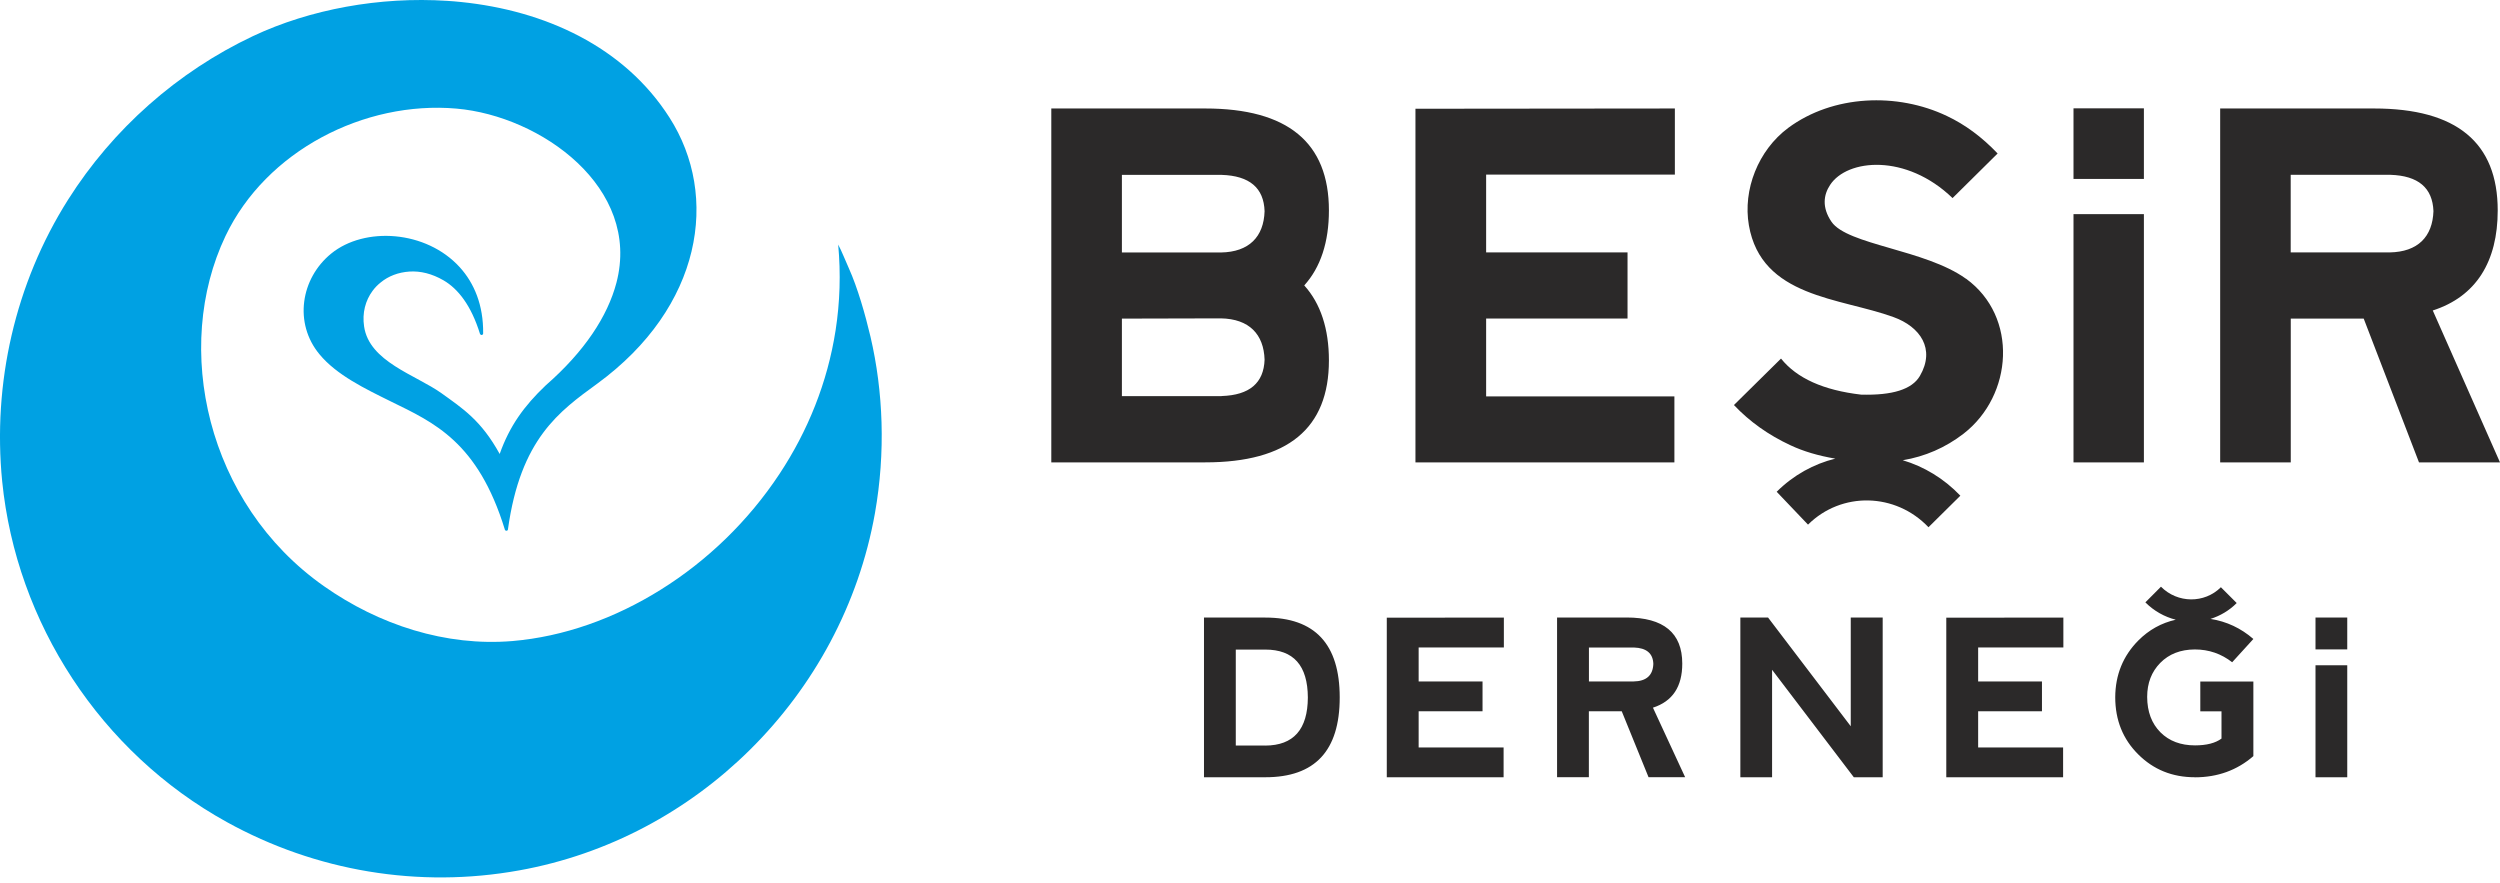
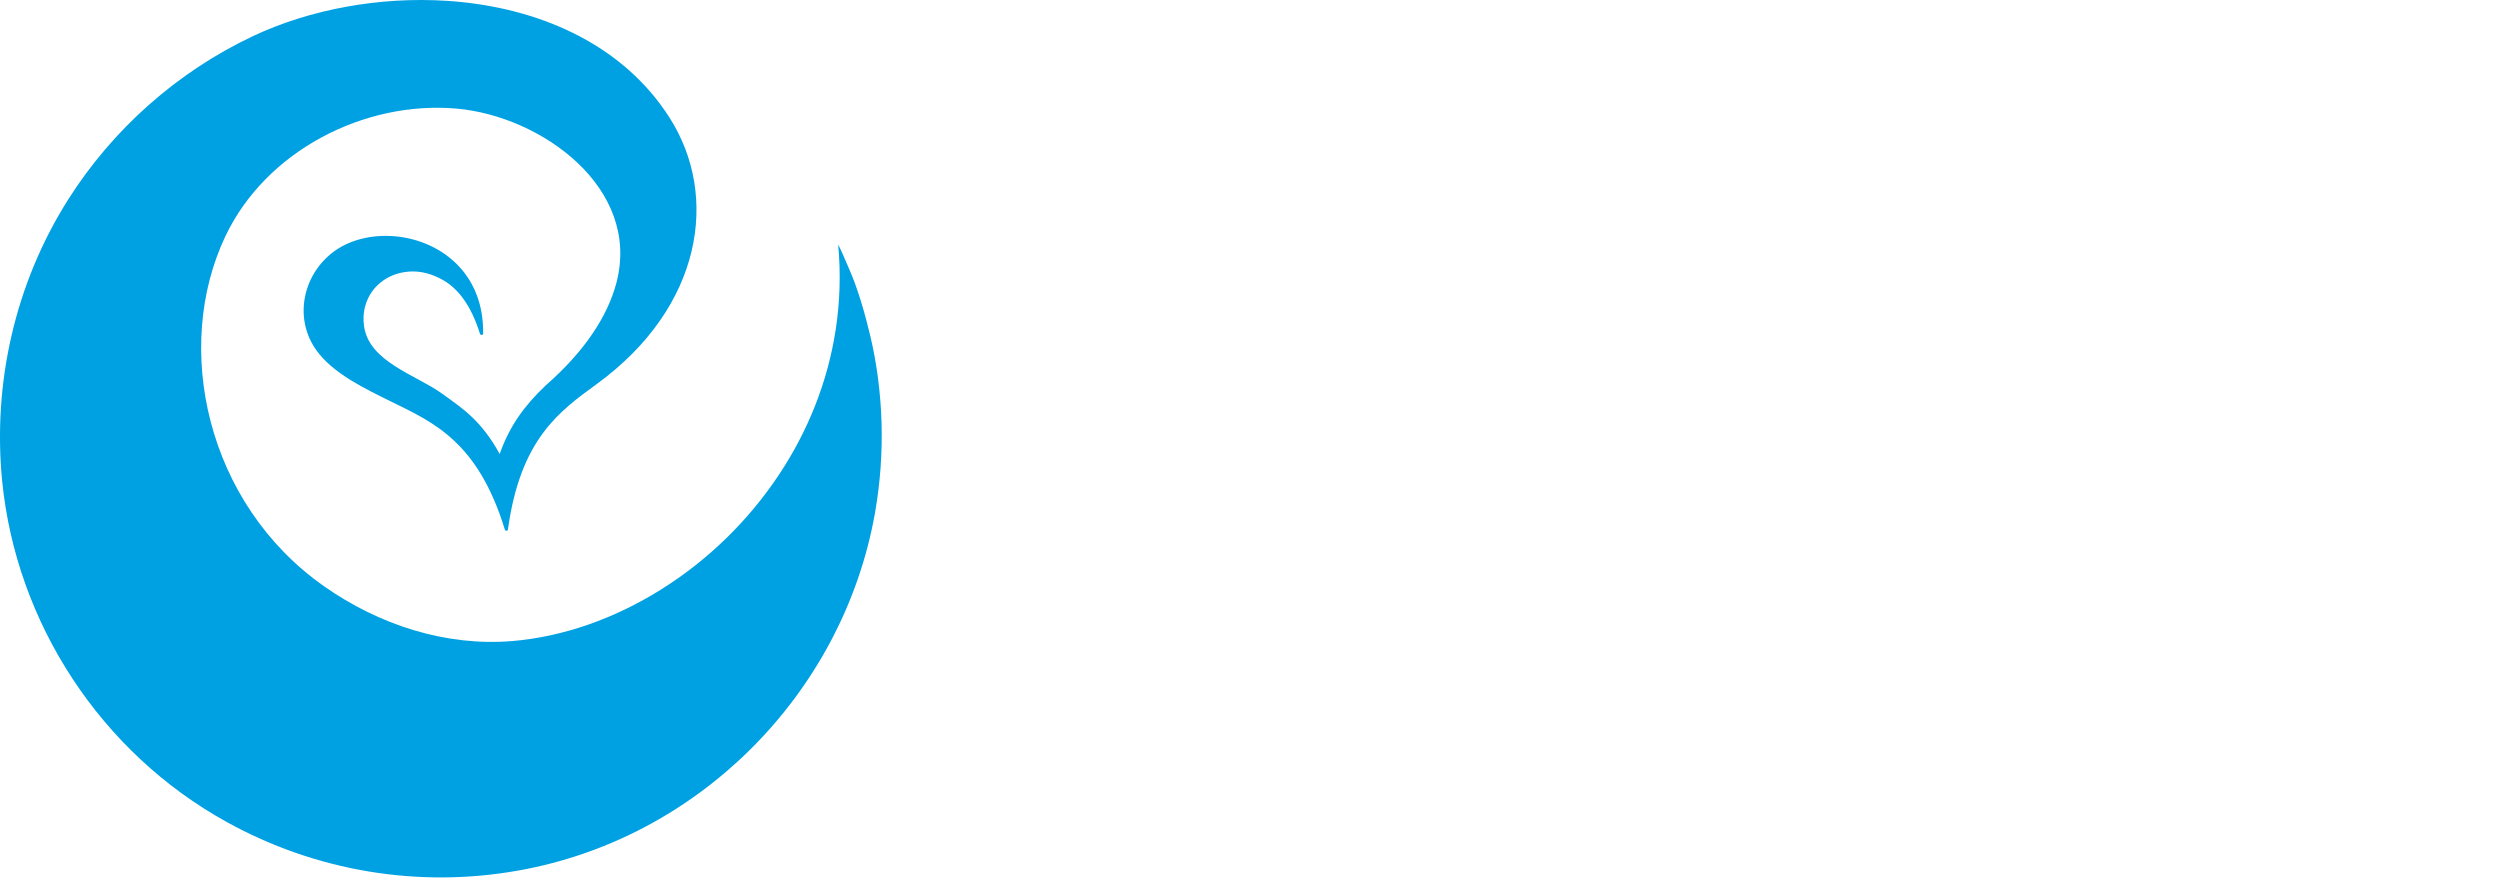
<svg xmlns="http://www.w3.org/2000/svg" width="150" height="53" viewBox="0 0 150 53" fill="none">
  <path fill-rule="evenodd" clip-rule="evenodd" d="M50.286 14.665C50.514 15.085 50.722 15.641 50.93 16.093C51.458 17.269 51.914 18.865 52.23 20.205C52.994 23.481 53.142 27.134 52.498 30.786C51.526 36.262 48.826 41.202 44.994 44.991C41.278 48.667 36.493 51.263 31.153 52.223C25.117 53.315 18.941 52.271 13.608 49.323C6.028 45.139 0.979 37.362 0.131 28.882C-0.449 23.025 0.895 17.017 4.092 11.969C6.768 7.745 10.64 4.308 15.192 2.16C18.596 0.56 22.781 -0.216 26.841 0.052C27.109 0.068 27.385 0.092 27.657 0.12C32.693 0.632 37.453 2.796 40.17 7.056C43.186 11.769 42.126 18.425 35.834 23.021C33.565 24.677 31.229 26.322 30.477 31.762C30.473 31.81 30.437 31.846 30.389 31.846C30.345 31.846 30.301 31.822 30.293 31.782C28.677 26.514 26.045 25.358 23.457 24.09C21.909 23.325 20.197 22.505 19.169 21.257C17.624 19.397 18.036 16.713 19.869 15.217C21.873 13.581 25.565 13.813 27.585 16.033C28.453 16.989 29.009 18.309 28.989 20.005C28.989 20.057 28.953 20.089 28.905 20.101C28.857 20.101 28.817 20.073 28.801 20.037C28.269 18.313 27.473 17.321 26.613 16.821C25.917 16.417 25.225 16.253 24.573 16.293C23.893 16.337 23.305 16.569 22.849 16.941C22.657 17.093 22.497 17.257 22.353 17.453C21.925 18.033 21.725 18.777 21.845 19.581C22.149 21.705 24.941 22.489 26.489 23.593C27.749 24.502 28.865 25.209 29.981 27.238C30.573 25.566 31.441 24.361 32.745 23.121C35.073 21.089 36.458 18.973 36.986 16.965C38.478 11.261 32.461 6.96 27.389 6.516C21.865 6.032 15.964 9.045 13.528 14.165C10.352 20.837 12.376 30.21 19.436 35.17C22.737 37.494 26.753 38.798 30.753 38.462C33.805 38.202 36.877 37.114 39.65 35.378C42.422 33.65 44.898 31.27 46.77 28.434C48.458 25.882 49.65 22.961 50.138 19.805C50.394 18.145 50.454 16.429 50.29 14.665" fill="#00A1E3" />
-   <path fill-rule="evenodd" clip-rule="evenodd" d="M99.18 42.459C100.352 42.079 100.936 41.203 100.936 39.815C100.936 37.975 99.82 37.05 97.592 37.05H93.424V46.631H95.332V42.675H97.304L98.912 46.631H101.108L99.176 42.459H99.18ZM98.016 40.887H95.336V38.851H98.036C98.788 38.875 99.18 39.203 99.2 39.831C99.176 40.523 98.78 40.875 98.016 40.887ZM75.919 37.054H72.239V46.635H75.919C78.899 46.635 80.383 45.047 80.383 41.847C80.383 38.647 78.899 37.054 75.919 37.054ZM75.919 44.731H74.147V38.975H75.919C77.615 38.975 78.463 39.931 78.471 41.851C78.463 43.763 77.615 44.727 75.919 44.735V44.731ZM83.207 46.635V37.062L90.232 37.054V38.847H85.119V40.887H88.952V42.675H85.119V44.847H90.216V46.635H83.203H83.207ZM104.421 46.635V37.054H106.085L111.045 43.575V37.054H112.961V46.635H111.229L106.325 40.187V46.635H104.412H104.421ZM116.777 46.635V37.062L123.802 37.054V38.847H118.689V40.887H122.518V42.675H118.689V44.847H123.786V46.635H116.773H116.777ZM131.69 46.635C130.338 46.635 129.206 46.175 128.29 45.259C127.374 44.347 126.914 43.207 126.914 41.831C126.922 40.487 127.382 39.359 128.294 38.435C128.934 37.791 129.686 37.375 130.546 37.183C129.878 37.014 129.246 36.666 128.722 36.142L129.658 35.202C130.654 36.206 132.266 36.218 133.254 35.234L134.202 36.182C133.746 36.642 133.206 36.95 132.63 37.135C133.598 37.287 134.458 37.691 135.202 38.339L133.93 39.735C133.278 39.227 132.534 38.967 131.69 38.967C130.83 38.971 130.142 39.239 129.614 39.775C129.094 40.307 128.83 40.983 128.83 41.815C128.834 42.707 129.102 43.411 129.626 43.939C130.15 44.463 130.842 44.723 131.702 44.723C132.39 44.723 132.922 44.587 133.29 44.315V42.679H132.018V40.891H135.202V45.367C134.23 46.211 133.058 46.639 131.69 46.639V46.635ZM138.93 37.054H140.835V38.963H138.93V37.054ZM138.93 39.915H140.835V46.635H138.93V39.915ZM143.379 15.145H137.442V10.489H143.423C145.095 10.541 145.955 11.269 146.007 12.669C145.955 14.197 145.079 15.117 143.375 15.145H143.379ZM145.963 18.63C148.567 17.793 149.863 15.697 149.863 12.625C149.863 8.553 147.395 6.509 142.447 6.509H133.21V27.742H137.446V19.117H141.823L145.139 27.742H149.999L145.967 18.63H145.963ZM117.953 16.721C115.521 14.969 110.837 14.697 109.889 13.305C109.305 12.449 109.413 11.689 109.805 11.097C110.833 9.525 114.373 9.201 117.153 11.885L119.857 9.209C118.913 8.217 117.901 7.473 116.817 6.961C113.841 5.541 109.985 5.681 107.289 7.677C105.489 9.021 104.565 11.381 104.933 13.517C105.685 17.857 110.409 17.857 113.613 19.026C115.213 19.605 116.137 20.934 115.193 22.558C114.721 23.362 113.549 23.73 111.665 23.678C109.405 23.414 107.805 22.694 106.861 21.514L104.036 24.302C104.977 25.298 106.109 26.102 107.425 26.714C108.205 27.082 109.105 27.346 110.117 27.518C108.833 27.834 107.609 28.502 106.601 29.506L108.481 31.478C110.493 29.482 113.733 29.554 115.709 31.634L117.621 29.742C116.633 28.706 115.433 27.99 114.165 27.614C115.505 27.39 116.721 26.862 117.813 26.022C120.777 23.726 121.109 19.006 117.961 16.721H117.953ZM84.927 27.742H100.464V23.782H89.168V19.11H97.652V15.145H89.168V10.477H100.492V6.509L84.927 6.525V27.742ZM124.41 6.501H128.634V10.737H124.41V6.501ZM124.41 12.849H128.634V27.742H124.41V12.849ZM73.255 15.149H67.314V10.493H73.299C74.971 10.545 75.831 11.273 75.875 12.673C75.827 14.201 74.951 15.121 73.255 15.149ZM73.299 23.766H67.314V19.117L73.255 19.102C74.955 19.134 75.827 20.058 75.875 21.582C75.827 22.978 74.971 23.71 73.299 23.762V23.766ZM72.315 6.509H63.078V27.742H72.315C77.263 27.742 79.735 25.706 79.735 21.626C79.735 19.738 79.239 18.213 78.255 17.125C79.239 16.037 79.735 14.517 79.735 12.625C79.735 8.553 77.263 6.509 72.315 6.509Z" fill="#2B2929" />
</svg>